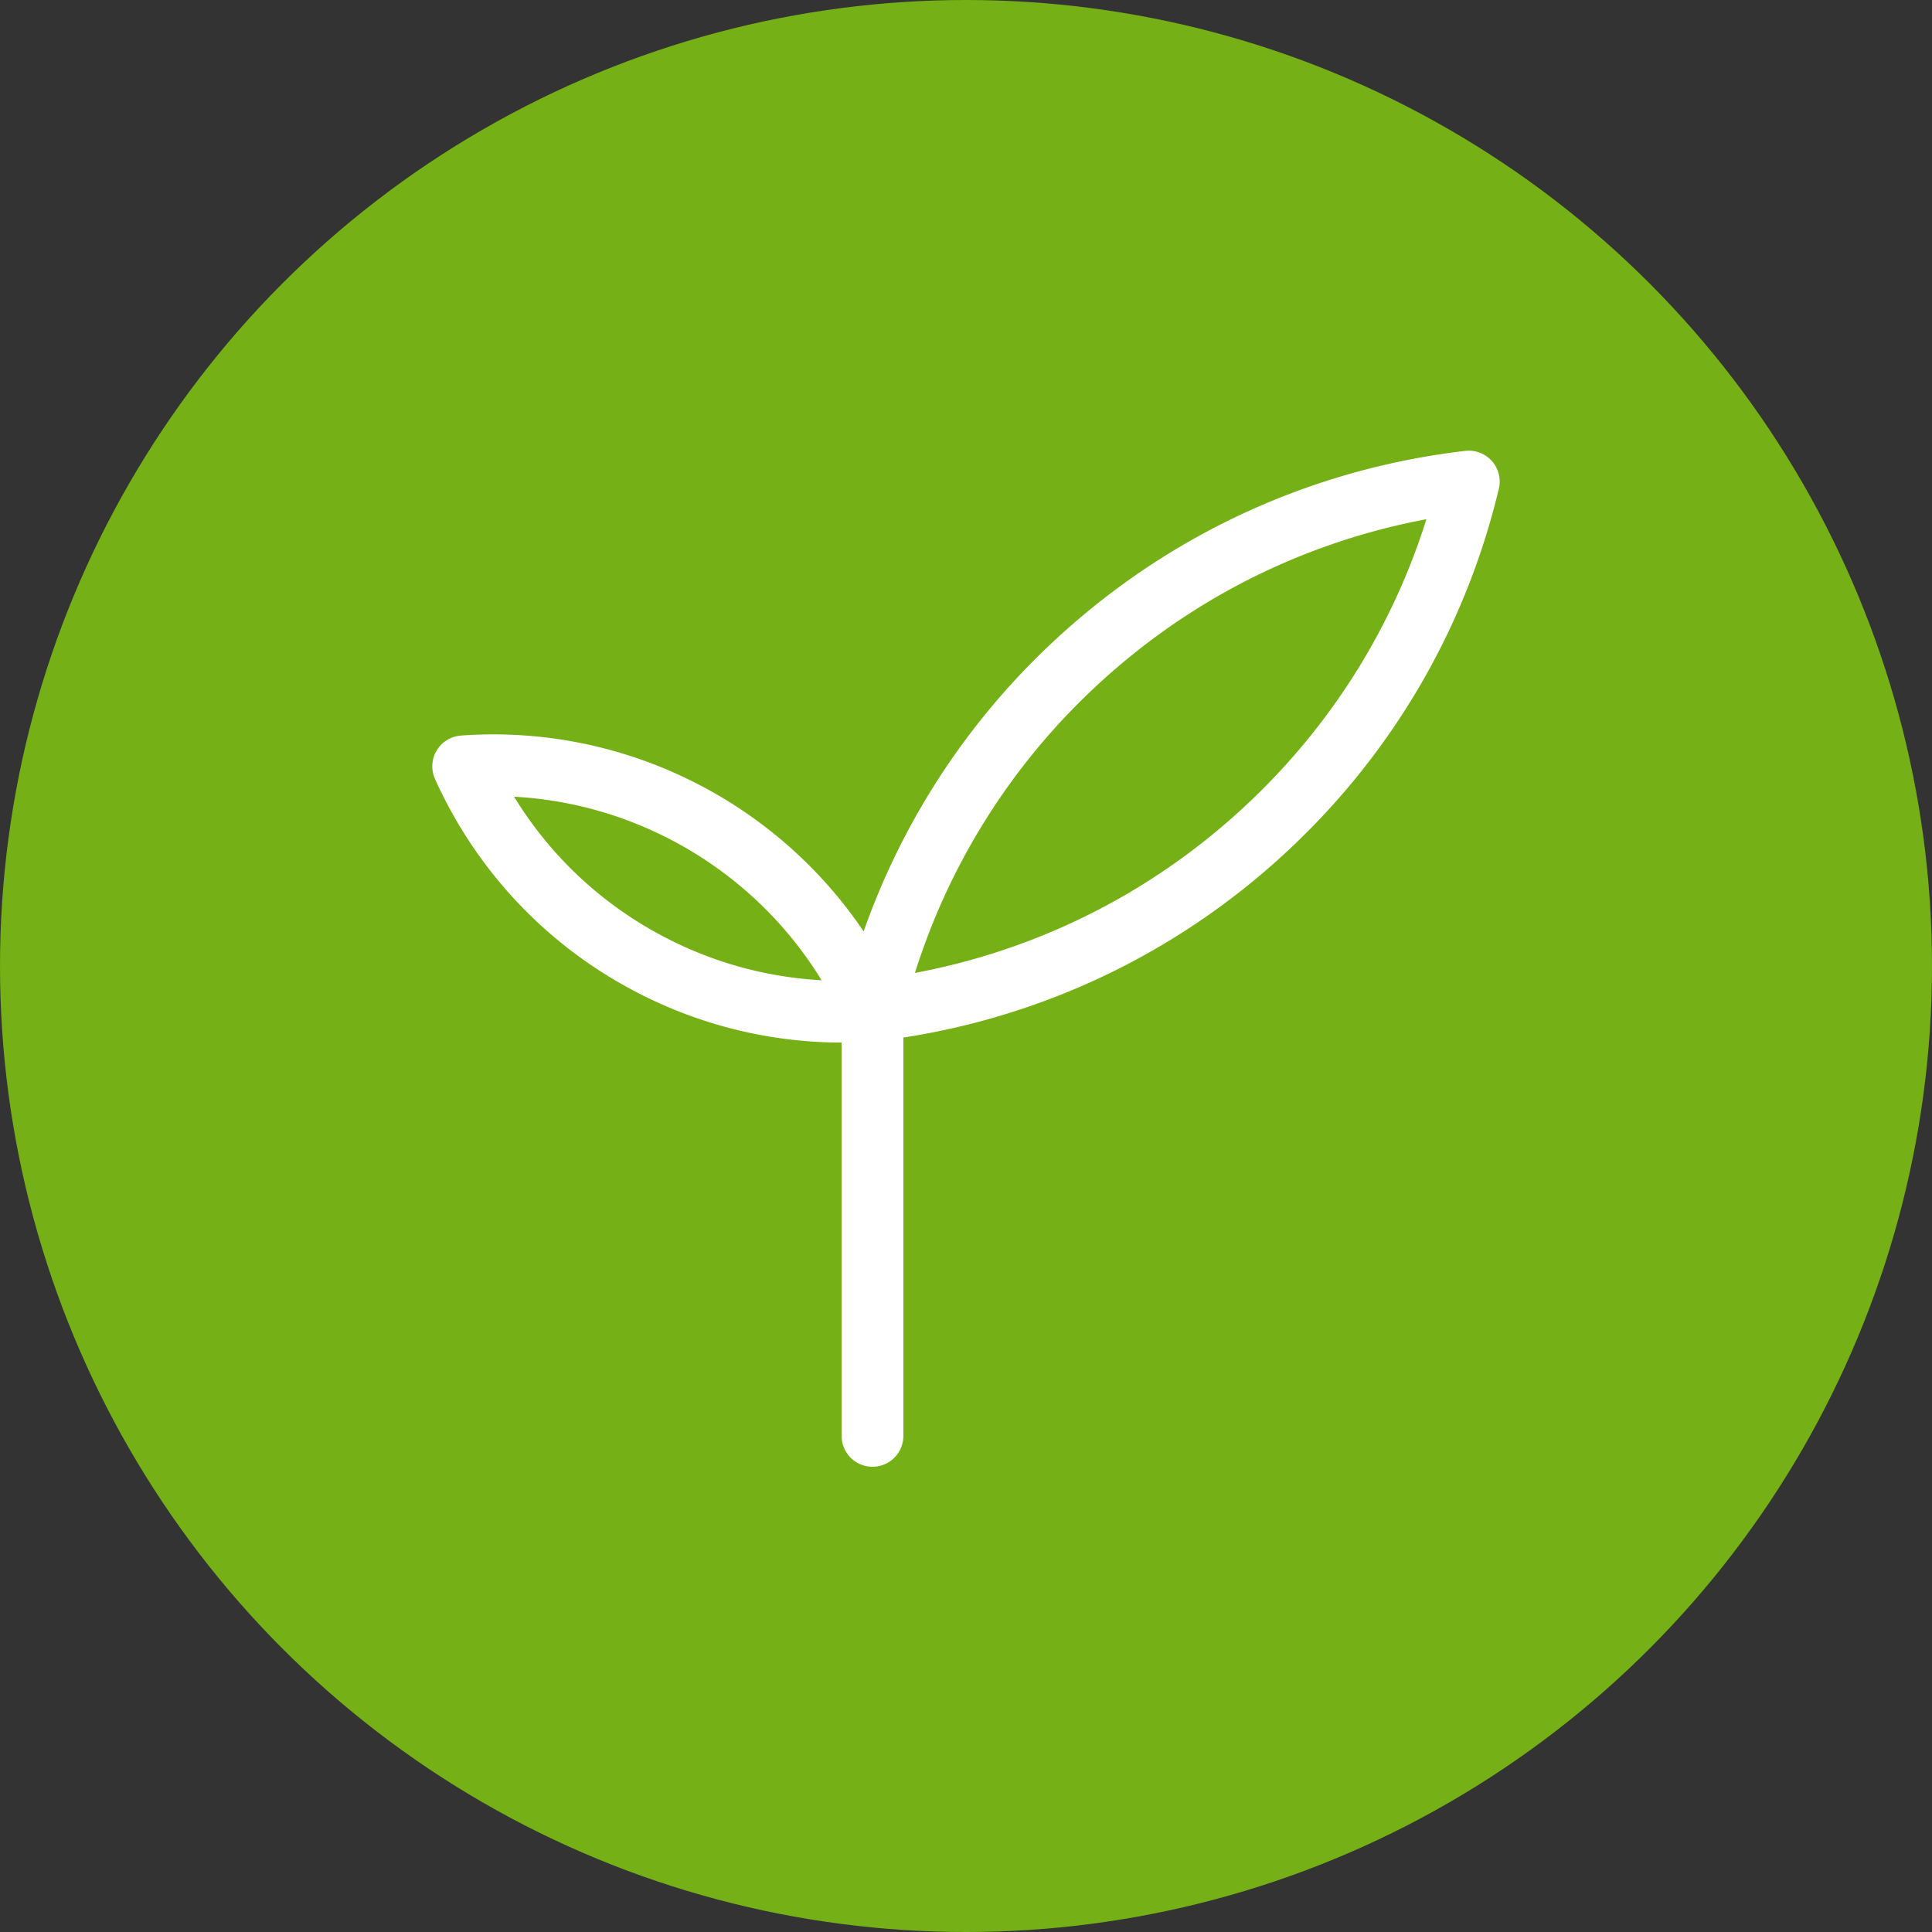
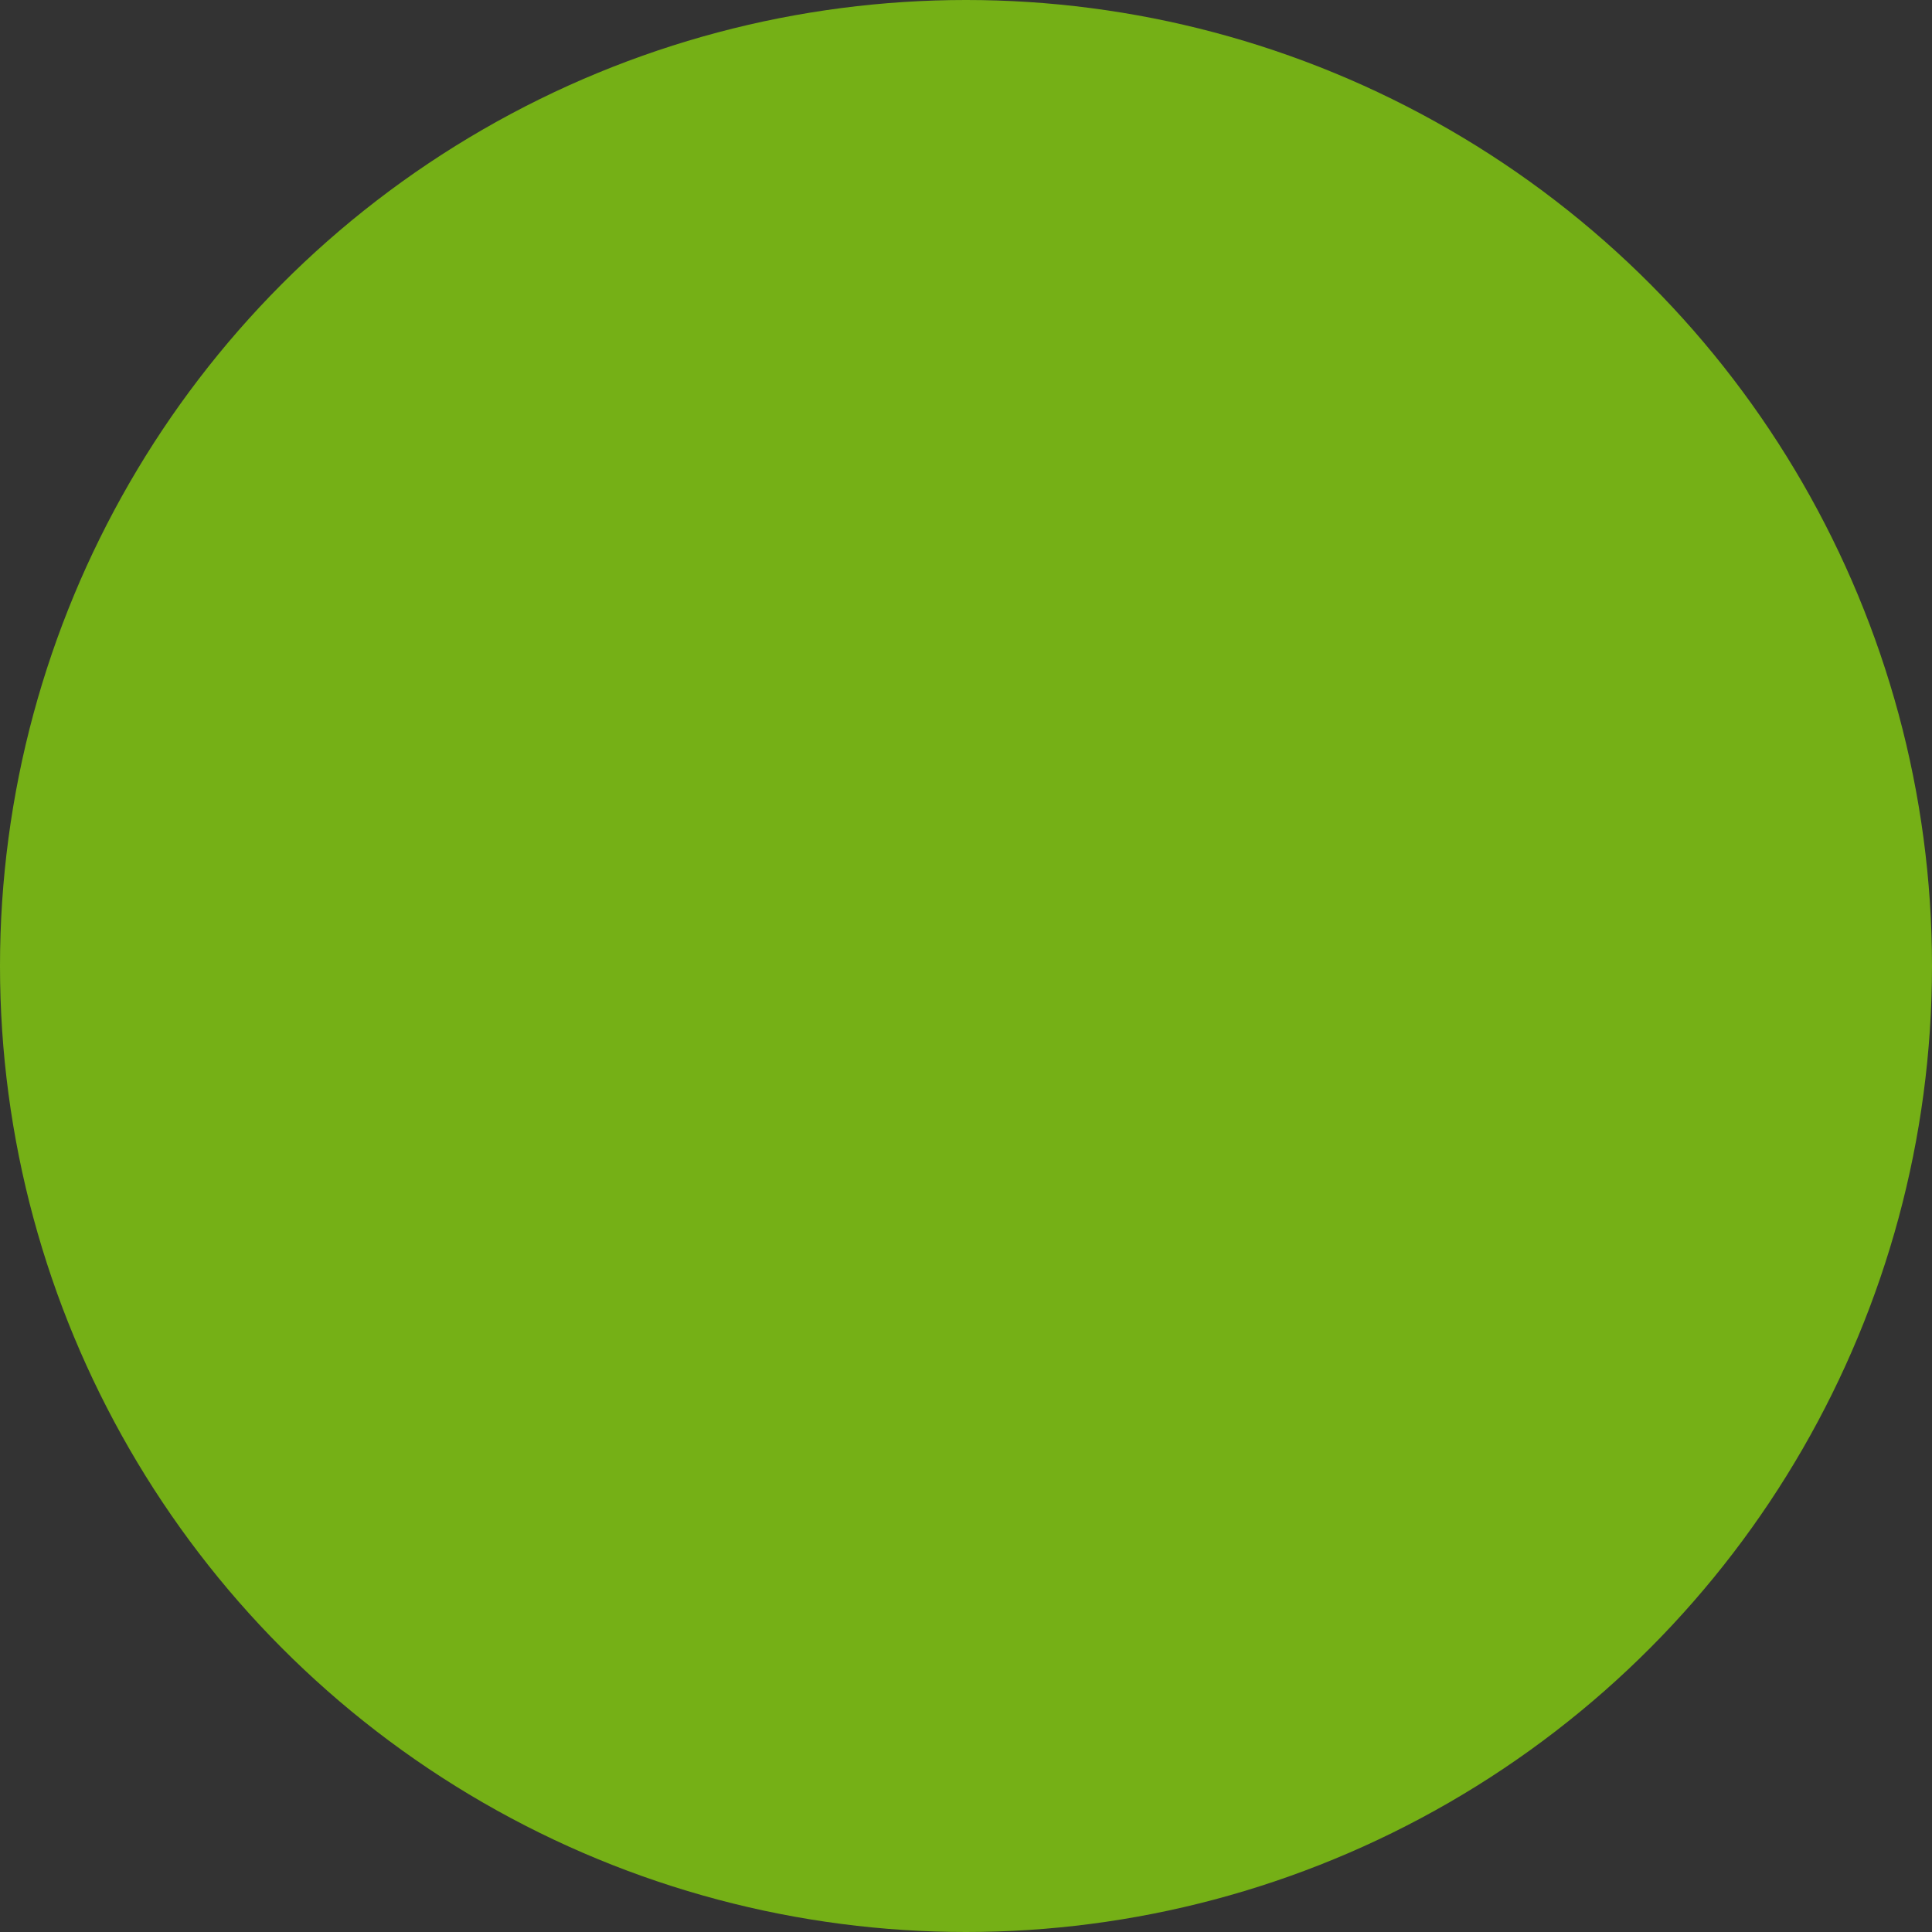
<svg xmlns="http://www.w3.org/2000/svg" id="Layer_2" viewBox="0 0 81 81">
  <rect x="0" y="0" width="81" height="81" fill="#333333" stroke="none" />
  <defs>
    <style>.cls-1{fill:none;stroke:#fff;stroke-linecap:round;stroke-linejoin:round;stroke-width:2.59px}</style>
  </defs>
  <g id="MAP_ON全部">
    <g>
      <circle cx="40.5" cy="40.5" r="40.5" fill="#75b016" />
      <g>
-         <line class="cls-1" x1="36.58" y1="60.2" x2="36.58" y2="42.37" />
-         <path class="cls-1" d="M45.59 27.35a29.1 29.1 0 00-9.01 15.02c5.74-.67 11.34-3.03 15.99-7.16 4.65-4.13 7.67-9.4 9.01-15.02-5.74.67-11.34 3.03-15.99 7.16zM29.61 34.55c3.19 1.91 5.55 4.67 6.97 7.82-3.45.25-7-.52-10.19-2.42-3.19-1.9-5.55-4.67-6.97-7.82 3.45-.25 7 .52 10.19 2.42z" />
-       </g>
+         </g>
    </g>
  </g>
</svg>